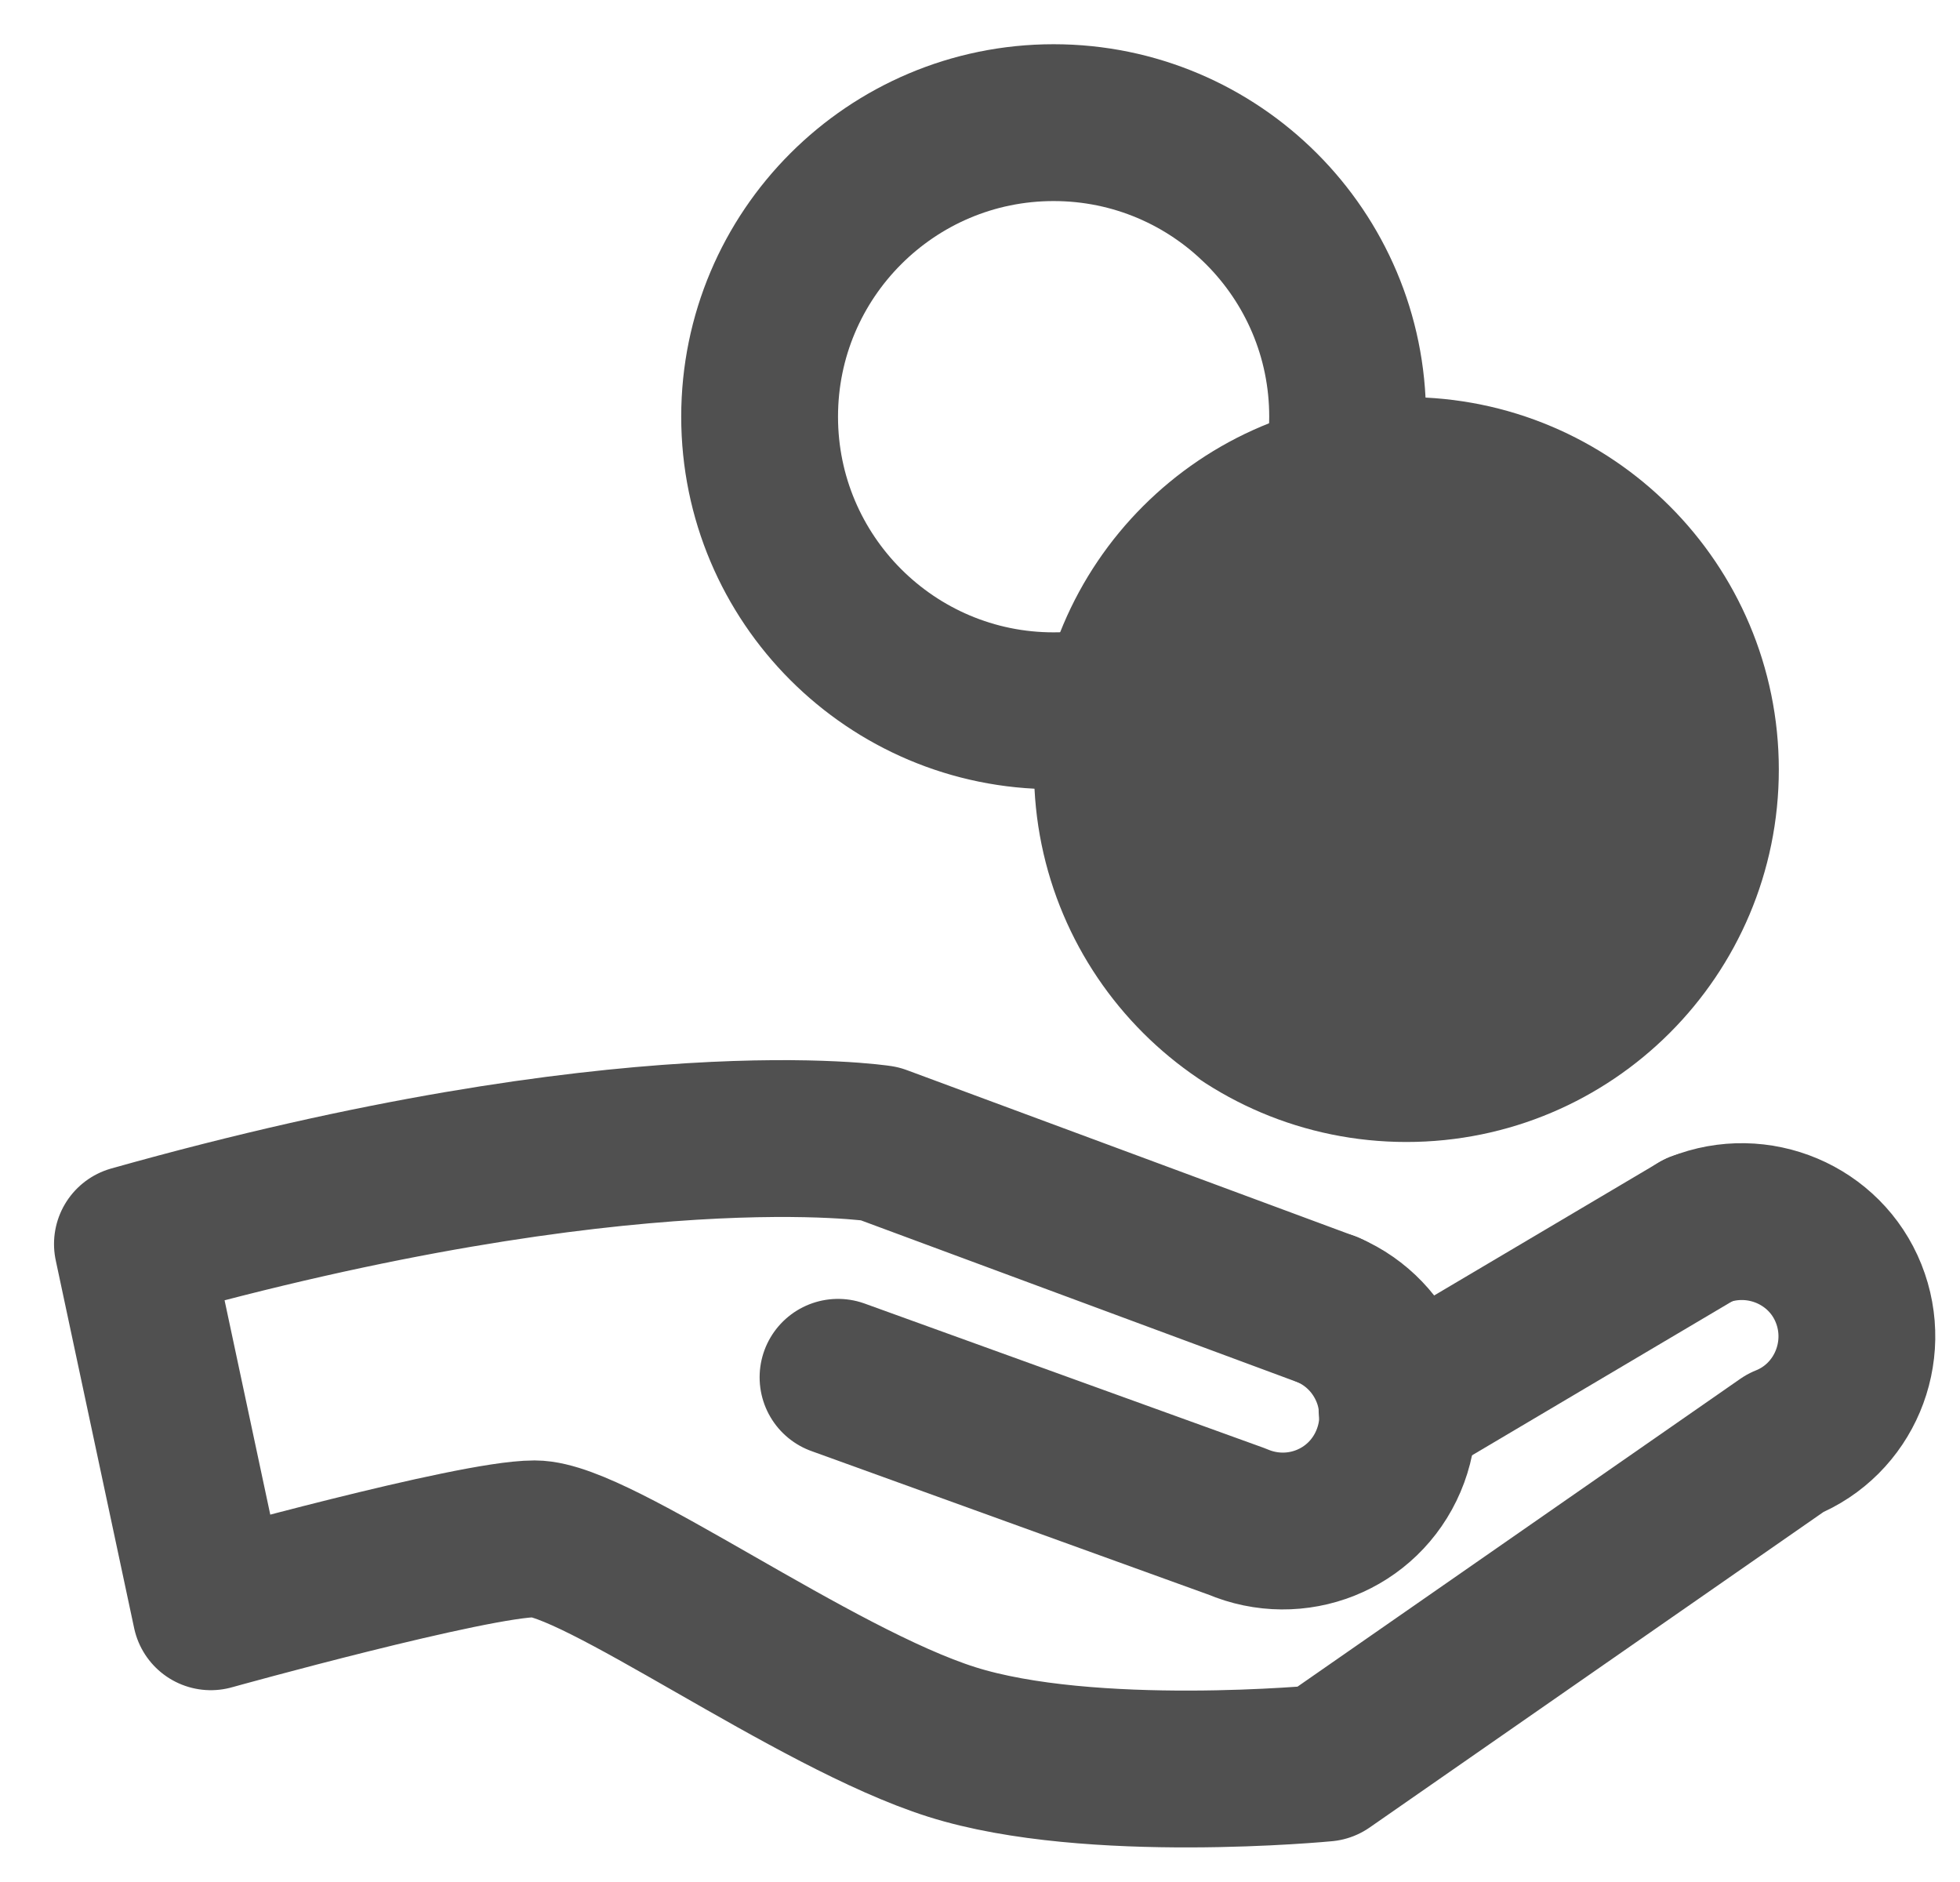
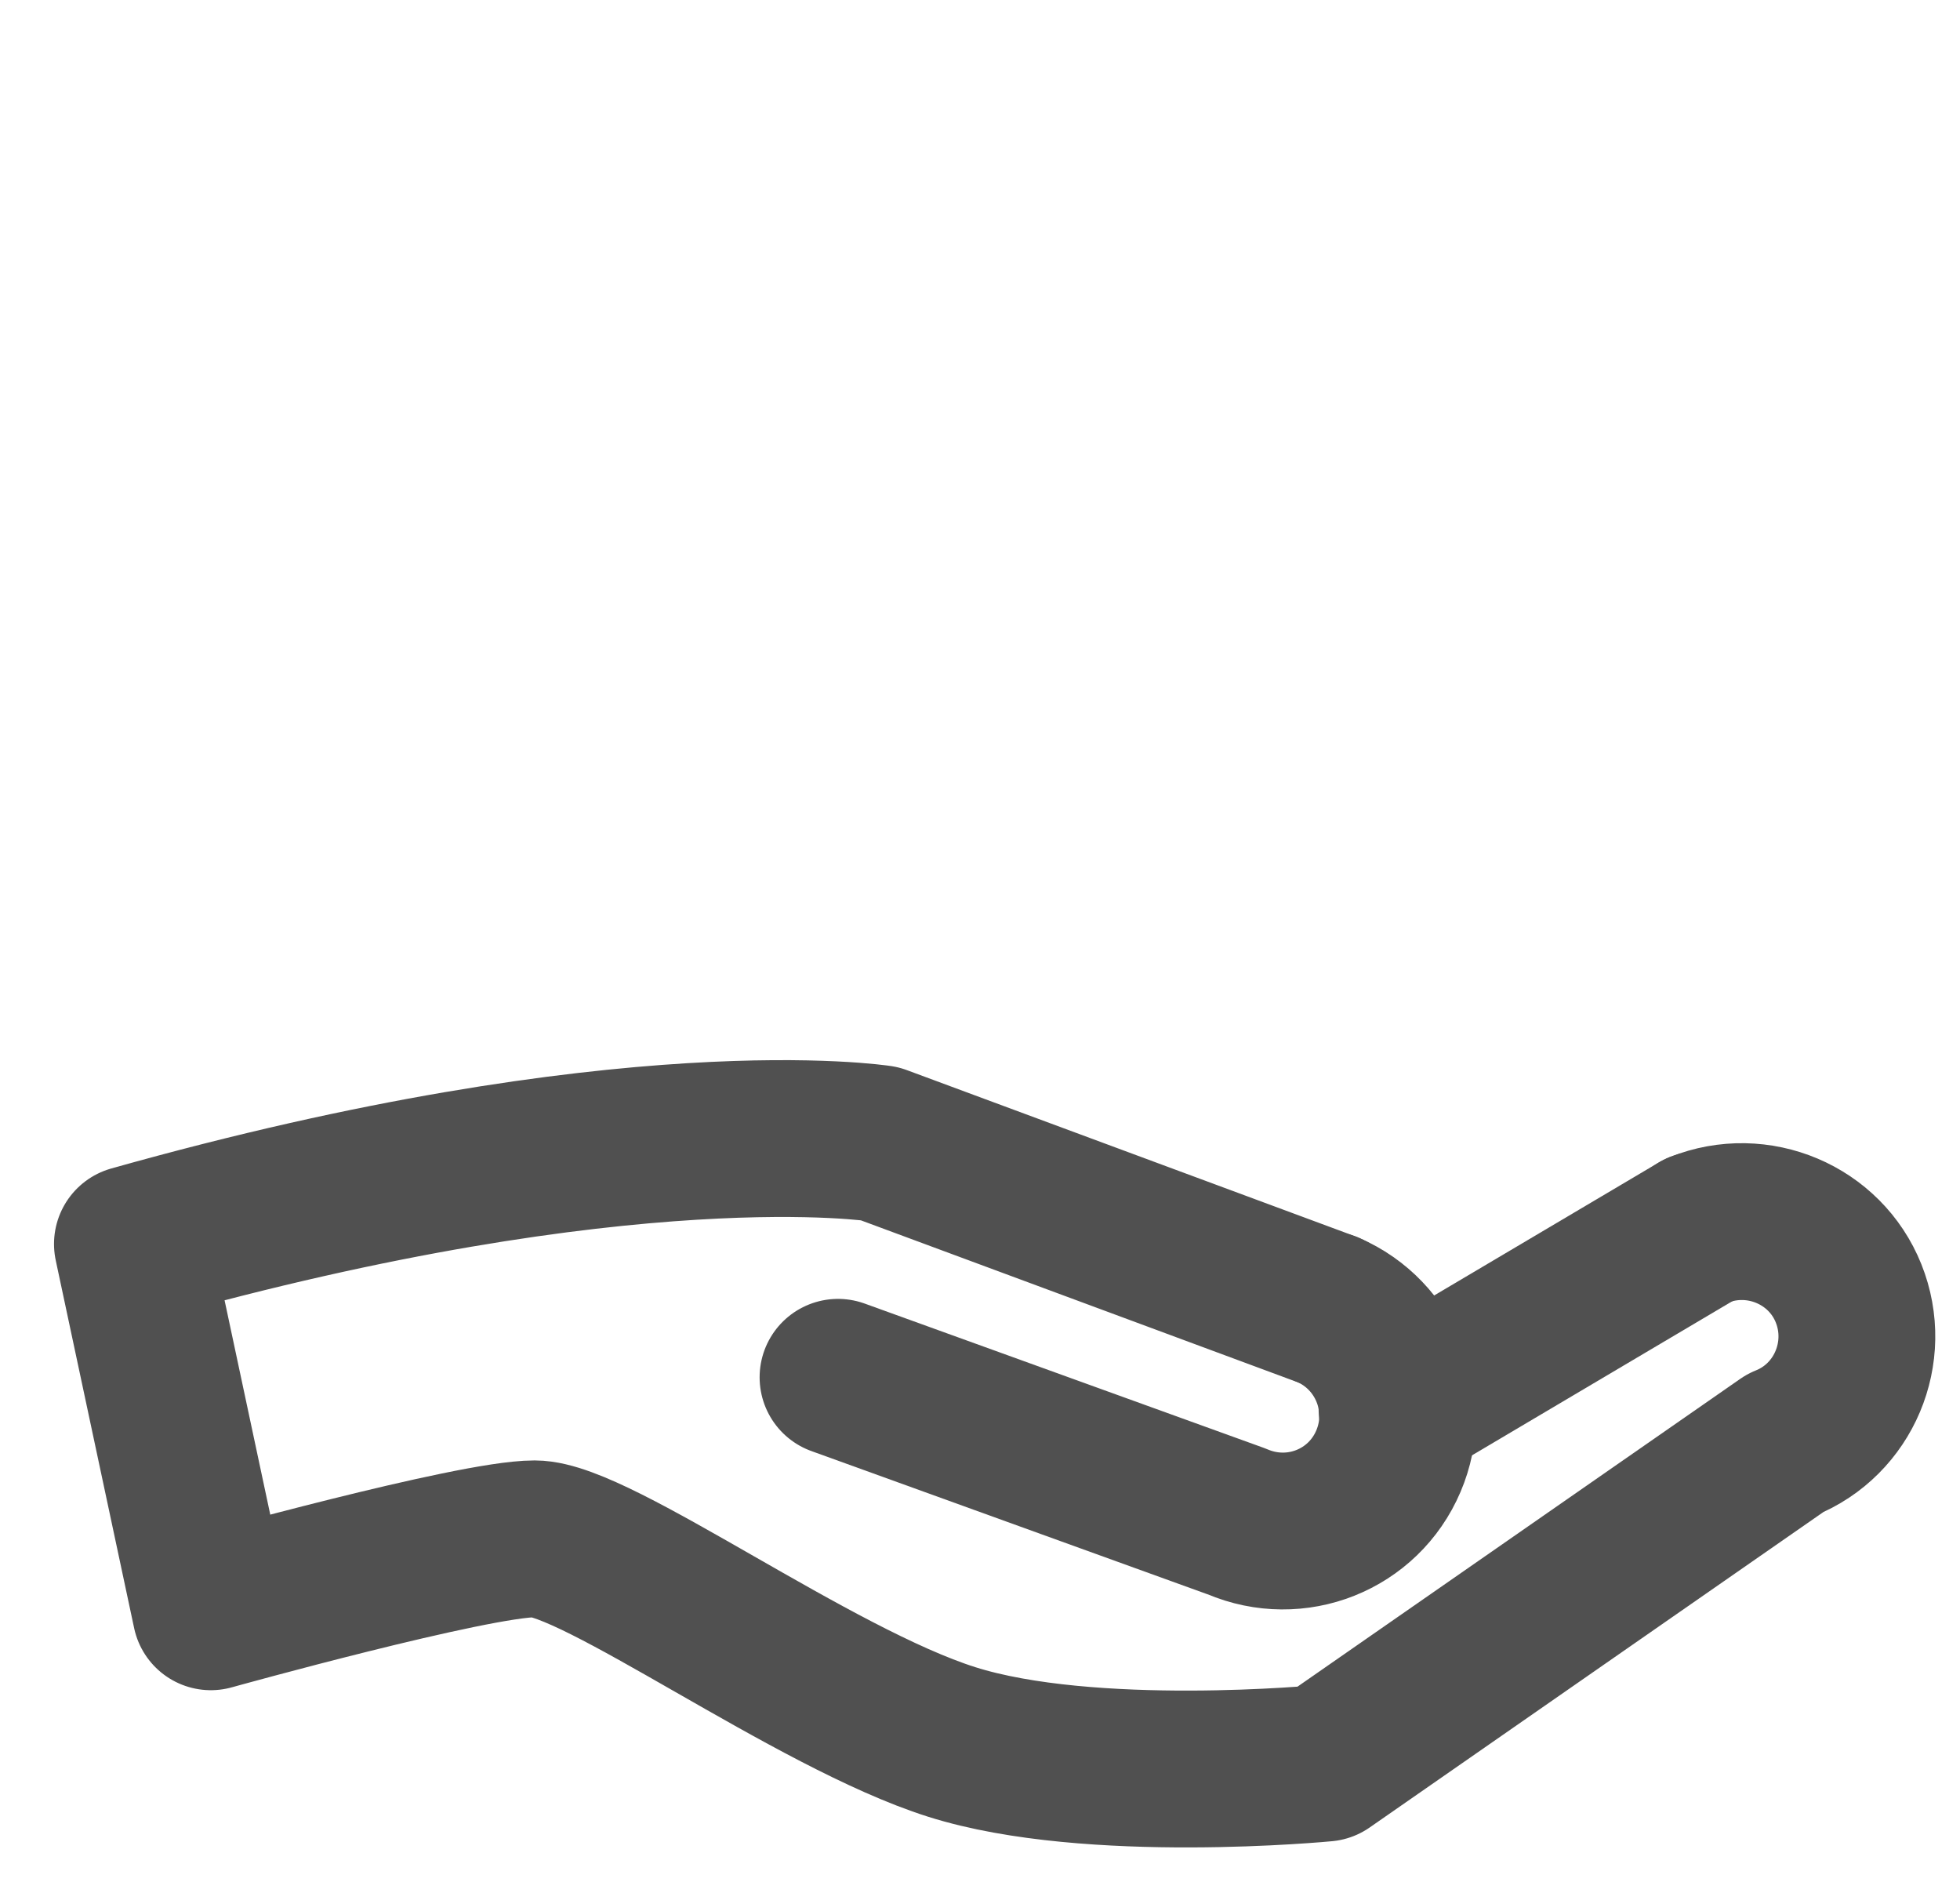
<svg xmlns="http://www.w3.org/2000/svg" width="25" height="24" viewBox="0 0 25 24" fill="none">
  <g clip-path="url(#clip0_431_853)">
    <path d="M16.939 16.704C17.679 17.024 18.029 17.884 17.709 18.634C17.389 19.384 16.529 19.724 15.779 19.404L10.689 17.564" stroke="#505050" stroke-width="2" stroke-linecap="round" stroke-linejoin="round" />
    <path d="M16.939 16.704L11.219 14.584C11.219 14.584 8.009 14.084 1.689 15.864L2.689 20.554C2.689 20.554 6.029 19.624 6.819 19.624C7.609 19.624 10.369 21.654 12.139 22.214C13.909 22.774 16.899 22.484 16.899 22.484L22.769 18.404C23.519 18.104 23.879 17.244 23.579 16.494C23.279 15.744 22.419 15.384 21.669 15.684" stroke="#505050" stroke-width="2" stroke-linecap="round" stroke-linejoin="round" />
    <path d="M21.669 15.684L17.819 17.963" stroke="#505050" stroke-width="2" stroke-linecap="round" stroke-linejoin="round" />
-     <path d="M17.939 13.563C20.01 13.563 21.689 11.885 21.689 9.814C21.689 7.742 20.01 6.064 17.939 6.064C15.868 6.064 14.189 7.742 14.189 9.814C14.189 11.885 15.868 13.563 17.939 13.563Z" fill="#505050" stroke="#505050" stroke-width="2" stroke-linecap="round" stroke-linejoin="round" />
-     <path d="M17.089 6.164C17.149 5.894 17.189 5.604 17.189 5.314C17.189 3.244 15.509 1.564 13.439 1.564C11.369 1.564 9.689 3.244 9.689 5.314C9.689 7.384 11.369 9.064 13.439 9.064C13.729 9.064 14.019 9.034 14.289 8.964" stroke="#505050" stroke-width="2" stroke-linecap="round" stroke-linejoin="round" />
  </g>
  <defs>
    <clipPath id="clip0_431_853">
      <rect width="24" height="23" fill="white" transform="translate(0.689 0.564)" />
    </clipPath>
  </defs>
</svg>